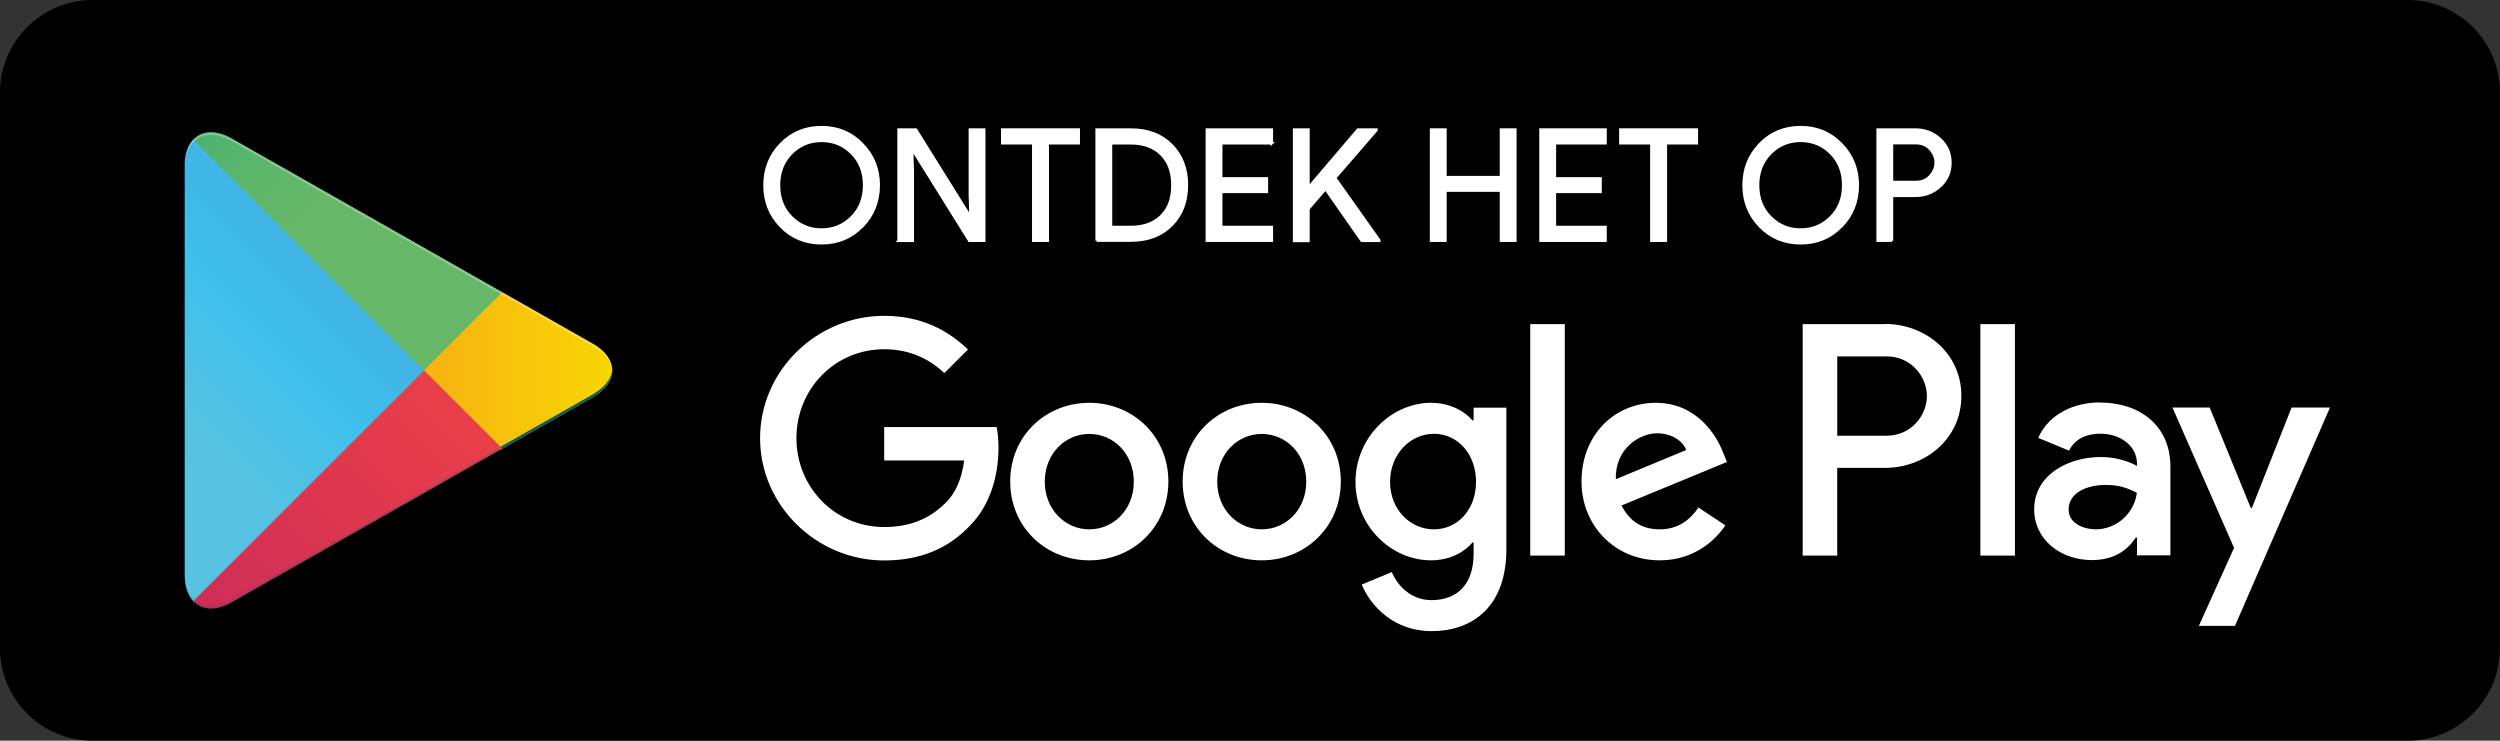
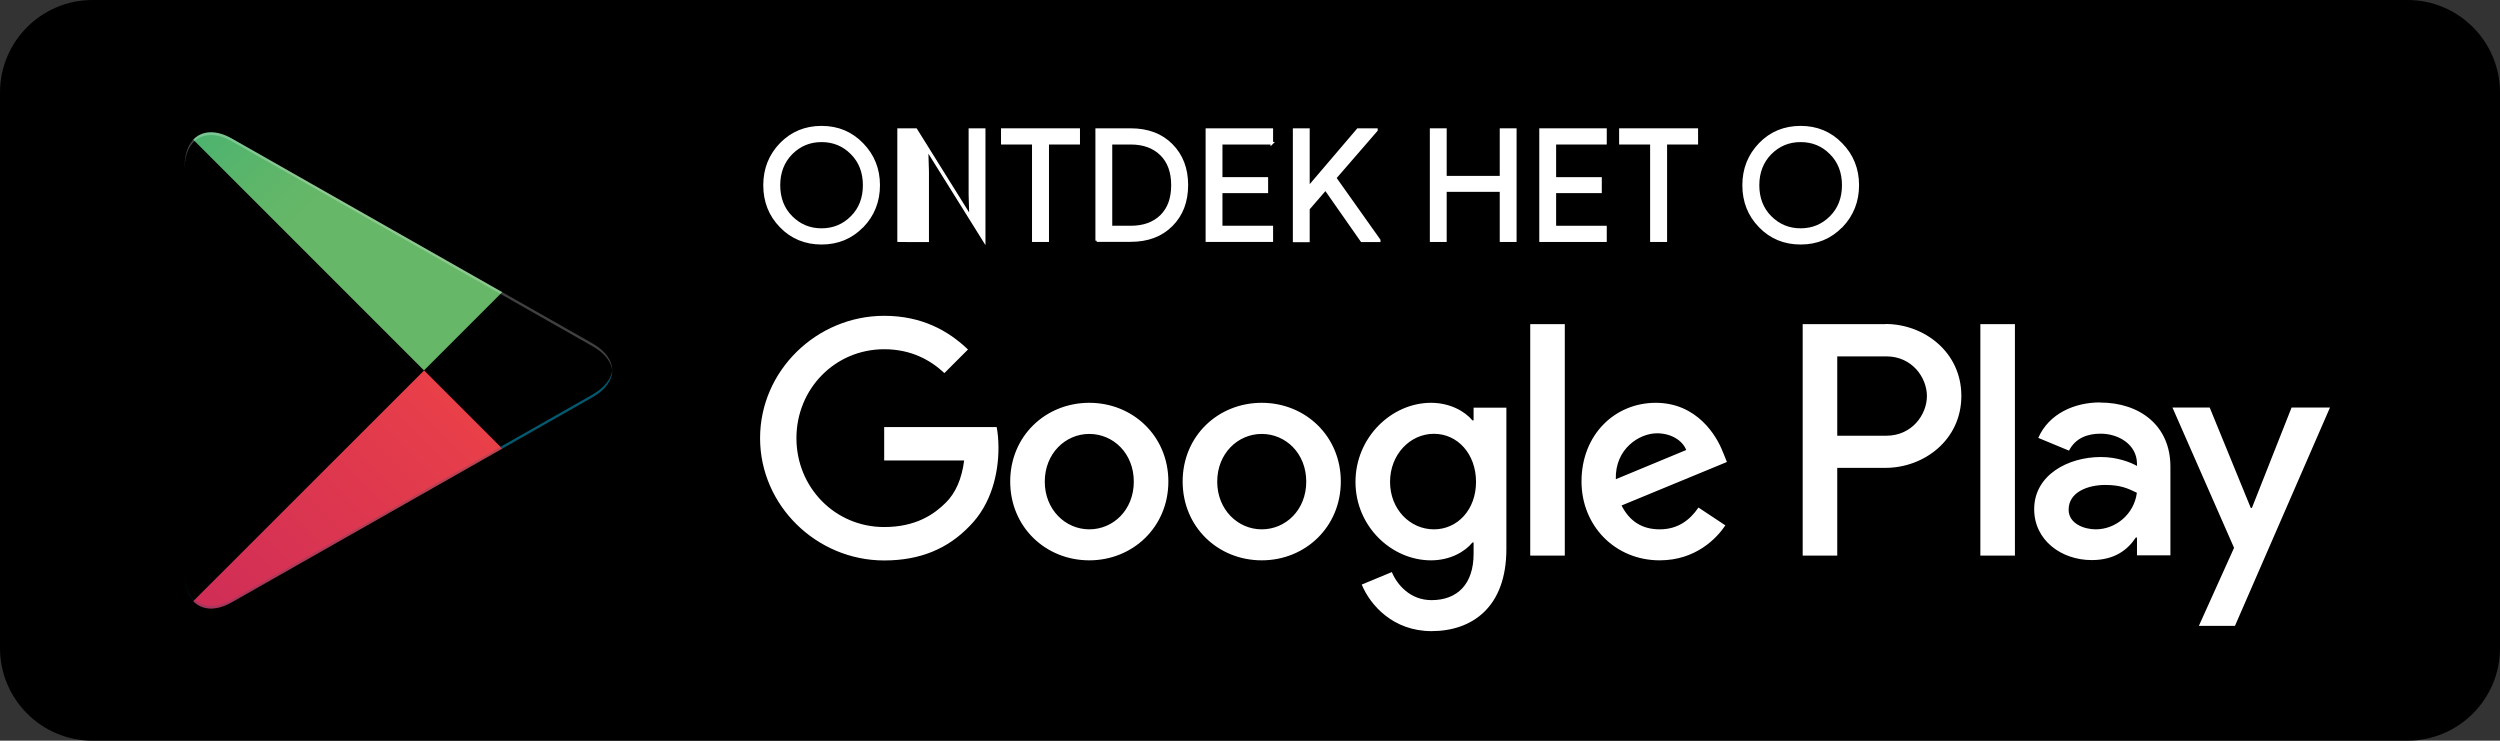
<svg xmlns="http://www.w3.org/2000/svg" id="Layer_2" viewBox="0 0 196 58.07">
  <rect x="0" y="0" width="196" height="58.07" fill="#333333" stroke="none" />
  <defs>
    <style>.cls-1{fill:url(#linear-gradient);}.cls-2,.cls-3,.cls-4{fill:#035970;}.cls-5,.cls-6,.cls-7{fill:#fff;}.cls-3{opacity:.2;}.cls-3,.cls-7,.cls-4{isolation:isolate;}.cls-6{stroke:#fff;stroke-miterlimit:10;stroke-width:.2px;}.cls-7{opacity:.25;}.cls-8{fill:url(#linear-gradient-3);}.cls-9{fill:url(#linear-gradient-4);}.cls-10{fill:url(#linear-gradient-2);}.cls-4{opacity:.12;}</style>
    <linearGradient id="linear-gradient" x1="31.65" y1="5165.88" x2="7.28" y2="5141.51" gradientTransform="translate(0 5178.52) scale(1 -1)" gradientUnits="userSpaceOnUse">
      <stop offset="0" stop-color="#4890cb" />
      <stop offset="0" stop-color="#4992cc" />
      <stop offset=".26" stop-color="#41b2e4" />
      <stop offset=".51" stop-color="#3fc0eb" />
      <stop offset=".76" stop-color="#55c2e2" />
      <stop offset="1" stop-color="#5ac2e1" />
    </linearGradient>
    <linearGradient id="linear-gradient-2" x1="49.12" y1="5149.48" x2="13.99" y2="5149.48" gradientTransform="translate(0 5178.52) scale(1 -1)" gradientUnits="userSpaceOnUse">
      <stop offset="0" stop-color="#f7d900" />
      <stop offset=".41" stop-color="#f7b611" />
      <stop offset=".78" stop-color="#f39d1a" />
      <stop offset="1" stop-color="#f2951c" />
    </linearGradient>
    <linearGradient id="linear-gradient-3" x1="36.05" y1="5146.15" x2="3" y2="5113.11" gradientTransform="translate(0 5178.52) scale(1 -1)" gradientUnits="userSpaceOnUse">
      <stop offset="0" stop-color="#e83f49" />
      <stop offset="1" stop-color="#bb1e63" />
    </linearGradient>
    <linearGradient id="linear-gradient-4" x1="10.59" y1="5178.26" x2="25.35" y2="5163.51" gradientTransform="translate(0 5178.52) scale(1 -1)" gradientUnits="userSpaceOnUse">
      <stop offset="0" stop-color="#319971" />
      <stop offset=".07" stop-color="#2ba070" />
      <stop offset=".48" stop-color="#4ab270" />
      <stop offset=".8" stop-color="#5db66a" />
      <stop offset="1" stop-color="#66b768" />
    </linearGradient>
  </defs>
  <g id="Layer_3">
    <g>
      <path d="M7.26,0H188.74c4.01,0,7.26,3.25,7.26,7.26V50.81c0,4.01-3.25,7.26-7.26,7.26H7.26c-4.01,0-7.26-3.25-7.26-7.26V7.26C0,3.25,3.25,0,7.26,0Z" />
      <path class="cls-5" d="M98.92,31.58c-3.42,0-6.2,2.6-6.2,6.17s2.78,6.18,6.2,6.18,6.2-2.62,6.2-6.18-2.78-6.17-6.2-6.17Zm0,9.92c-1.87,0-3.49-1.54-3.49-3.74s1.61-3.74,3.49-3.74,3.49,1.52,3.49,3.74-1.61,3.74-3.49,3.74Zm-13.52-9.92c-3.42,0-6.2,2.6-6.2,6.17s2.78,6.18,6.2,6.18,6.2-2.62,6.2-6.18-2.78-6.17-6.2-6.17Zm0,9.92c-1.87,0-3.49-1.54-3.49-3.74s1.61-3.74,3.49-3.74,3.49,1.52,3.49,3.74-1.61,3.74-3.49,3.74Zm-16.08-8.02v2.62h6.27c-.19,1.47-.68,2.55-1.43,3.3-.91,.91-2.34,1.92-4.84,1.92-3.86,0-6.88-3.11-6.88-6.97s3.02-6.97,6.88-6.97c2.08,0,3.6,.82,4.72,1.87l1.85-1.85c-1.57-1.5-3.65-2.64-6.57-2.64-5.29,0-9.73,4.3-9.73,9.59s4.44,9.59,9.73,9.59c2.85,0,5.01-.94,6.69-2.69,1.73-1.73,2.27-4.16,2.27-6.13,0-.61-.05-1.17-.14-1.64h-8.82Zm65.78,2.03c-.51-1.38-2.08-3.93-5.29-3.93s-5.82,2.5-5.82,6.17c0,3.46,2.62,6.18,6.13,6.18,2.83,0,4.47-1.73,5.15-2.74l-2.11-1.4c-.7,1.03-1.66,1.71-3.04,1.71s-2.36-.63-2.99-1.87l8.26-3.41-.28-.7Zm-8.42,2.06c-.07-2.39,1.85-3.6,3.23-3.6,1.08,0,1.99,.54,2.29,1.31l-5.52,2.29Zm-6.71,5.99h2.71V25.41h-2.71v18.15Zm-4.44-10.6h-.09c-.61-.73-1.78-1.38-3.25-1.38-3.09,0-5.92,2.71-5.92,6.2s2.83,6.15,5.92,6.15c1.47,0,2.64-.65,3.25-1.4h.09v.89c0,2.36-1.26,3.63-3.3,3.63-1.66,0-2.69-1.19-3.11-2.2l-2.36,.98c.68,1.64,2.48,3.65,5.47,3.65,3.18,0,5.87-1.87,5.87-6.43v-11.09h-2.57v1.01Zm-3.11,8.54c-1.87,0-3.44-1.57-3.44-3.72s1.57-3.77,3.44-3.77,3.3,1.59,3.3,3.77-1.45,3.72-3.3,3.72Zm35.4-16.09h-6.49v18.15h2.71v-6.88h3.78c3,0,5.95-2.17,5.95-5.64s-2.95-5.64-5.95-5.64Zm.07,8.75h-3.85v-6.22h3.85c2.03,0,3.18,1.68,3.18,3.11s-1.15,3.11-3.18,3.11Zm16.74-2.61c-1.96,0-3.99,.86-4.83,2.78l2.41,1c.51-1,1.47-1.33,2.48-1.33,1.4,0,2.83,.84,2.85,2.34v.19c-.49-.28-1.54-.7-2.83-.7-2.59,0-5.23,1.42-5.23,4.09,0,2.43,2.12,3.99,4.51,3.99,1.82,0,2.83-.82,3.46-1.77h.09v1.4h2.62v-6.96c0-3.22-2.41-5.02-5.51-5.02Zm-.33,9.95c-.89,0-2.12-.44-2.12-1.54,0-1.4,1.54-1.94,2.87-1.94,1.19,0,1.75,.26,2.48,.61-.21,1.68-1.66,2.87-3.22,2.87Zm15.36-9.55l-3.11,7.87h-.09l-3.22-7.87h-2.92l4.83,11-2.76,6.12h2.83l7.45-17.12h-3.01Zm-24.4,11.61h2.71V25.41h-2.71v18.15Z" />
-       <path class="cls-1" d="M15.15,10.94c-.42,.45-.67,1.14-.67,2.04V45.09c0,.9,.25,1.59,.67,2.04l.11,.1,17.99-17.99v-.42L15.26,10.84l-.11,.11Z" />
-       <path class="cls-10" d="M39.24,35.25l-6-6v-.42l6-6,.14,.08,7.1,4.04c2.03,1.15,2.03,3.04,0,4.19l-7.1,4.04-.14,.08Z" />
      <path class="cls-8" d="M39.38,35.17l-6.13-6.13L15.15,47.13c.67,.71,1.77,.8,3.02,.09l21.21-12.05" />
      <path class="cls-9" d="M39.38,22.91L18.17,10.86c-1.24-.71-2.35-.62-3.02,.09l18.09,18.09,6.13-6.13Z" />
      <g>
        <path class="cls-3" d="M39.24,35.04l-21.07,11.97c-1.18,.67-2.23,.63-2.91,.02h0l-.11,.11h0l.11,.1h0c.68,.61,1.73,.65,2.91-.02l21.21-12.05-.14-.14Z" />
        <path class="cls-4" d="M15.15,46.92c-.42-.45-.67-1.14-.67-2.04v.21c0,.9,.25,1.59,.67,2.04l.11-.11-.11-.1Z" />
      </g>
      <path class="cls-2" d="M46.48,30.92l-7.24,4.11,.14,.14,7.1-4.04c1.01-.58,1.52-1.34,1.52-2.1h0c-.09,.69-.6,1.36-1.52,1.88Z" />
      <path class="cls-7" d="M18.17,11.07l28.31,16.09c.92,.52,1.44,1.2,1.52,1.88h0c0-.76-.51-1.52-1.52-2.1L18.17,10.86c-2.03-1.15-3.69-.2-3.69,2.13v.21c0-2.32,1.66-3.28,3.69-2.13Z" />
      <path class="cls-6" d="M67.6,17.75c-.86,.88-1.92,1.32-3.19,1.32s-2.34-.44-3.19-1.32c-.86-.88-1.28-1.96-1.28-3.23s.43-2.35,1.28-3.23c.86-.88,1.92-1.32,3.19-1.32s2.33,.44,3.19,1.33c.86,.88,1.29,1.96,1.29,3.22s-.43,2.35-1.28,3.23Zm-5.56-.73c.65,.65,1.43,.98,2.37,.98s1.72-.33,2.37-.98c.65-.65,.97-1.49,.97-2.5s-.32-1.85-.97-2.5c-.64-.65-1.43-.98-2.37-.98s-1.72,.33-2.37,.98c-.64,.65-.97,1.49-.97,2.5s.32,1.85,.97,2.5Z" />
-       <path class="cls-6" d="M70.45,18.87V10.16h1.36l4.23,6.78h.05l-.05-1.68v-5.1h1.12v8.71h-1.17l-4.43-7.1h-.05l.05,1.68v5.43h-1.12Z" />
+       <path class="cls-6" d="M70.45,18.87V10.16h1.36l4.23,6.78h.05l-.05-1.68v-5.1h1.12v8.71l-4.43-7.1h-.05l.05,1.68v5.43h-1.12Z" />
      <path class="cls-6" d="M82.13,18.87h-1.12v-7.64h-2.43v-1.07h5.99v1.07h-2.43v7.64Z" />
      <path class="cls-6" d="M85.98,18.87V10.16h2.66c1.34,0,2.41,.4,3.21,1.21,.8,.81,1.2,1.85,1.2,3.14s-.4,2.34-1.2,3.14c-.8,.81-1.87,1.21-3.21,1.21h-2.66Zm1.12-1.07h1.55c1.01,0,1.8-.29,2.39-.86,.59-.58,.88-1.38,.88-2.42s-.29-1.83-.88-2.42c-.59-.58-1.39-.87-2.39-.87h-1.55v6.57Z" />
      <path class="cls-6" d="M99.71,11.23h-3.97v2.76h3.58v1.05h-3.58v2.76h3.97v1.07h-5.09V10.16h5.09v1.07Z" />
      <path class="cls-6" d="M107.91,10.16v.05l-3.24,3.74,3.46,4.88v.05h-1.37l-2.84-4.06-1.34,1.55v2.52h-1.12V10.16h1.12v4.49h.05l3.83-4.49h1.45Z" />
      <path class="cls-6" d="M112.2,18.87V10.16h1.12v3.73h4.36v-3.73h1.12v8.71h-1.12v-3.93h-4.36v3.93h-1.12Z" />
      <path class="cls-6" d="M125.87,11.23h-3.97v2.76h3.58v1.05h-3.58v2.76h3.97v1.07h-5.09V10.16h5.09v1.07Z" />
      <path class="cls-6" d="M130.59,18.87h-1.12v-7.64h-2.43v-1.07h5.99v1.07h-2.43v7.64Z" />
      <path class="cls-6" d="M144.36,17.75c-.86,.88-1.92,1.32-3.19,1.32s-2.34-.44-3.19-1.32c-.86-.88-1.28-1.96-1.28-3.23s.43-2.35,1.28-3.23c.85-.88,1.92-1.32,3.19-1.32s2.33,.44,3.19,1.33c.86,.88,1.29,1.96,1.29,3.22s-.43,2.35-1.28,3.23Zm-5.56-.73c.65,.65,1.43,.98,2.37,.98s1.72-.33,2.37-.98c.65-.65,.97-1.49,.97-2.5s-.32-1.85-.97-2.5c-.64-.65-1.43-.98-2.37-.98s-1.72,.33-2.37,.98c-.64,.65-.97,1.49-.97,2.5s.32,1.85,.97,2.5Z" />
-       <path class="cls-6" d="M148.33,18.87h-1.12V10.16h2.97c.74,0,1.38,.25,1.92,.74,.54,.49,.81,1.11,.81,1.86s-.27,1.36-.81,1.85c-.54,.49-1.18,.74-1.92,.74h-1.85v3.53Zm0-4.6h1.87c.47,0,.85-.16,1.13-.47,.28-.32,.43-.66,.43-1.05s-.14-.73-.43-1.05c-.28-.32-.66-.48-1.13-.48h-1.87v3.04Z" />
    </g>
  </g>
</svg>